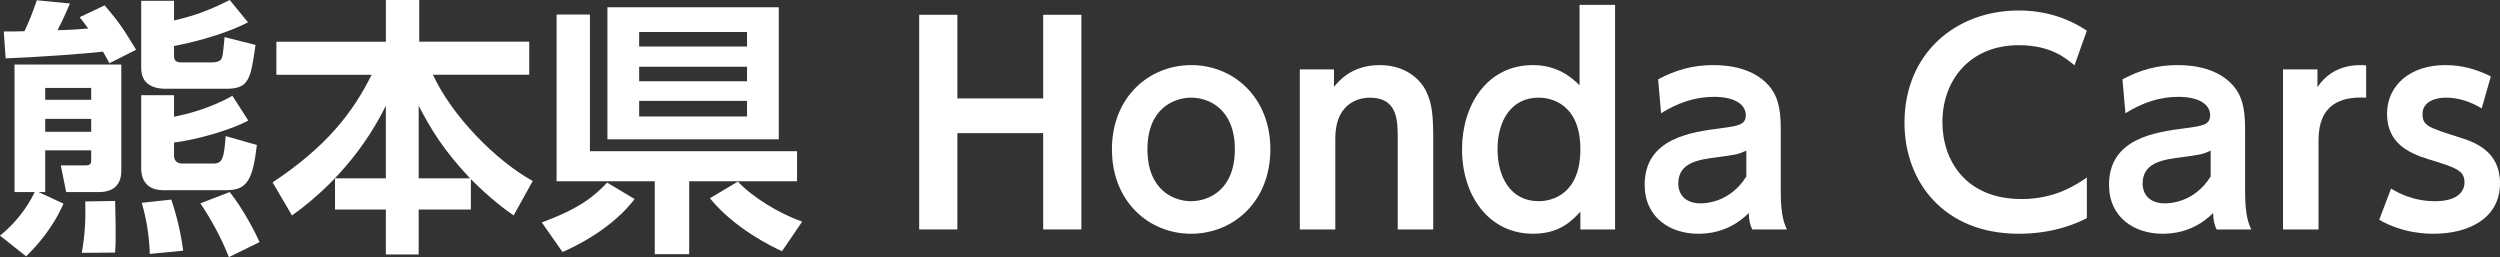
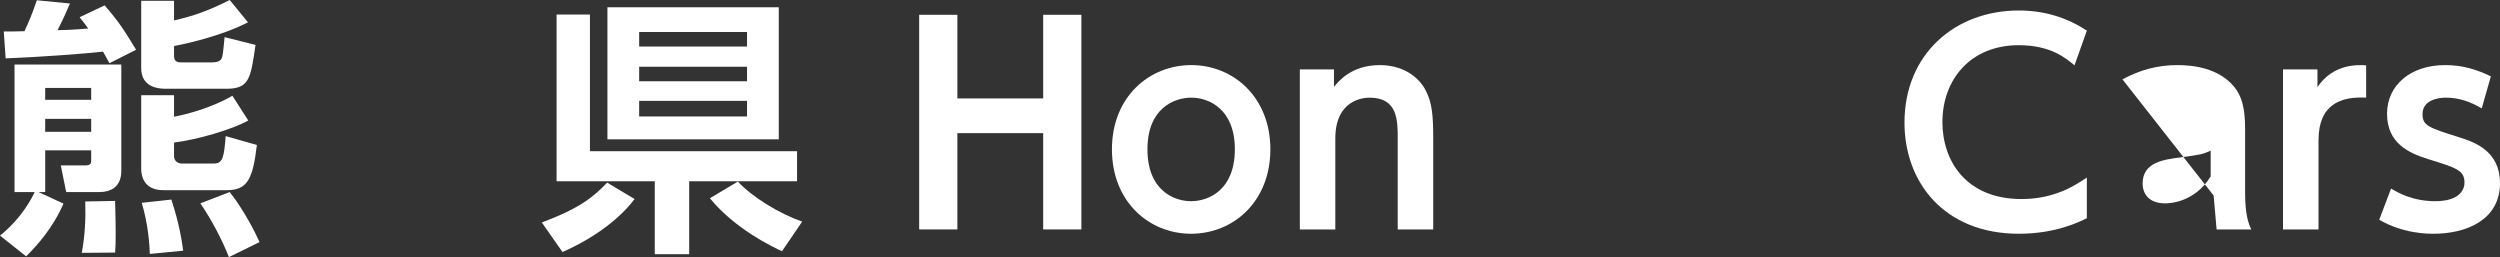
<svg xmlns="http://www.w3.org/2000/svg" id="_レイヤー_2" viewBox="0 0 267.761 27.541">
  <rect x="0" y="0" width="267.761" height="27.541" fill="#333333" stroke="none" />
  <defs>
    <style>.cls-1{fill:#fff;}</style>
  </defs>
  <g id="_レイヤー_1-2">
    <path class="cls-1" d="M0,25.236c2.362-1.901,3.428-4.062,3.716-4.667H1.556V6.914h11.437v11.379c0,1.815-1.238,2.276-2.333,2.276h-3.572l-.576-2.852h2.593c.604,0,.662-.202.662-.576v-1.037h-4.926v4.465h-.721l2.68,1.239c-1.152,2.65-2.91,4.581-4.005,5.646l-2.794-2.218ZM11.725,6.77c-.432-.778-.489-.893-.691-1.239-2.16.23-6.223.547-10.429.72l-.201-2.881c.95,0,1.411,0,2.218-.029C3.14,2.218,3.428,1.527,3.946.029l3.544.346c-.26.634-.691,1.613-1.325,2.852.634,0,1.556-.029,3.284-.173-.375-.519-.548-.749-.922-1.21l2.679-1.268c1.498,1.729,2.046,2.564,3.371,4.753l-2.853,1.44ZM4.84,10.688h4.926v-1.268h-4.926v1.268ZM4.84,14.116h4.926v-1.383h-4.926v1.383ZM12.33,21.52c.058,1.901.058,3.227.058,3.428,0,1.008,0,1.296-.058,2.103l-3.572.029c.346-1.873.432-3.63.374-5.502l3.198-.058ZM15.124.086h3.515v2.103c2.017-.461,3.63-1.008,5.964-2.189l1.959,2.391c-2.968,1.527-6.943,2.362-7.923,2.535v1.095c0,.663.519.663.864.663h3.169c.519,0,.922-.115,1.066-.432.115-.259.144-.461.316-2.276l3.313.835c-.519,3.659-.691,4.696-3.141,4.696h-6.366c-.634,0-2.737,0-2.737-2.218V.086ZM15.124,10.198h3.515v2.305c1.21-.23,3.918-.893,6.252-2.247l1.699,2.65c-1.699.951-5.387,2.045-7.951,2.362v1.44c0,.49.346.807.864.807h3.399c.979,0,1.095-.72,1.268-2.938l3.342.951c-.432,3.659-1.008,4.84-3.227,4.84h-6.799c-2.103,0-2.362-1.556-2.362-2.305v-7.865ZM18.351,21.376c.894,2.679,1.152,4.638,1.268,5.474l-3.572.346c-.028-.979-.173-3.169-.864-5.474l3.169-.346ZM24.603,20.569c1.469,1.844,2.736,4.321,3.197,5.358l-3.284,1.613c-.749-1.93-1.901-4.062-3.054-5.762l3.141-1.21Z" />
-     <path class="cls-1" d="M41.327,19.1v-7.778c-2.823,5.733-6.972,9.564-10.055,11.754l-2.074-3.543c5.819-3.86,8.614-7.519,10.602-11.523h-10.198v-3.543h11.726V0h3.572v4.465h11.782v3.543h-10.313c2.074,4.465,6.741,9.19,10.688,11.379l-2.046,3.688c-.864-.605-2.362-1.671-4.58-3.889v3.255h-5.589v4.811h-3.515v-4.811h-5.445v-3.342h5.445ZM50.344,19.1c-2.823-2.996-4.206-5.272-5.502-7.778v7.778h5.502Z" />
    <path class="cls-1" d="M67.968,21.318c-1.44,1.901-4.005,4.033-7.721,5.675l-2.219-3.169c4.12-1.527,5.561-2.766,7.001-4.264l2.938,1.757ZM70.128,27.224v-7.807h-10.515V1.556h3.572v14.635h22.183v3.227h-11.553v7.807h-3.688ZM65.058.778h18.352v14.145h-18.352V.778ZM68.457,3.428v1.556h11.553v-1.556h-11.553ZM68.457,7.145v1.556h11.553v-1.556h-11.553ZM68.457,10.803v1.671h11.553v-1.671h-11.553ZM83.755,26.907c-1.066-.49-5.07-2.42-7.721-5.675l2.996-1.786c1.584,1.7,4.437,3.428,6.885,4.292l-2.16,3.169Z" />
    <path class="cls-1" d="M111.729,10.544V1.584h4.091v22.989h-4.091v-10.313h-9.19v10.313h-4.091V1.584h4.091v8.959h9.19Z" />
    <path class="cls-1" d="M127.592,6.972c4.523,0,8.47,3.457,8.47,9.017,0,5.589-3.947,9.046-8.499,9.046-4.494,0-8.47-3.428-8.47-9.046s4.004-9.017,8.499-9.017ZM127.563,21.549c1.901,0,4.696-1.21,4.696-5.56,0-4.321-2.794-5.531-4.667-5.531-1.815,0-4.696,1.124-4.696,5.531,0,4.437,2.881,5.56,4.667,5.56Z" />
    <path class="cls-1" d="M139.217,24.574V7.433h3.658v1.873c.433-.519,1.815-2.333,4.897-2.333,2.881,0,4.408,1.642,4.955,2.766.663,1.325.778,2.622.778,5.186v9.651h-3.803v-9.737c0-1.93,0-4.379-2.996-4.379-.49,0-3.688.086-3.688,4.379v9.737h-3.803Z" />
-     <path class="cls-1" d="M169.265,22.672c-.894.951-2.189,2.362-5.07,2.362-4.725,0-7.605-4.062-7.605-9.046,0-4.667,2.621-9.017,7.605-9.017,2.621,0,4.177,1.354,4.983,2.161V.519h3.803v24.055h-3.716v-1.901ZM164.799,10.458c-2.996,0-4.407,2.535-4.407,5.531s1.411,5.56,4.407,5.56c1.47,0,4.466-.778,4.466-5.56s-3.025-5.531-4.466-5.531Z" />
-     <path class="cls-1" d="M177.591,8.499c1.872-1.008,3.745-1.527,5.877-1.527,1.671,0,4.35.288,6.05,2.276.835,1.008,1.21,2.247,1.21,4.581v6.828c0,2.449.403,3.371.662,3.918h-3.716c-.23-.49-.346-.922-.375-1.757-2.189,2.189-4.667,2.218-5.416,2.218-2.996,0-5.732-1.729-5.732-5.243,0-4.984,4.983-5.646,8.124-6.05,1.872-.259,2.708-.346,2.708-1.412,0-1.095-1.124-1.959-3.399-1.959-2.074,0-3.918.663-5.676,1.757l-.316-3.63ZM187.04,16.133c-.864.403-1.095.432-3.198.72-1.814.23-4.091.519-4.091,2.794,0,1.152.721,2.132,2.392,2.132.346,0,3.111,0,4.897-2.881v-2.766Z" />
    <path class="cls-1" d="M223.512,23.364c-.807.403-3.313,1.671-7.289,1.671-8.009,0-12.244-5.531-12.244-11.898,0-7.375,5.445-12.013,12.244-12.013,2.622,0,5.07.691,7.289,2.161l-1.325,3.716c-.922-.778-2.564-2.161-5.963-2.161-5.214,0-8.182,3.716-8.182,8.239,0,4.148,2.535,8.239,8.47,8.239,3.659,0,5.877-1.556,7-2.305v4.35Z" />
-     <path class="cls-1" d="M227.324,8.499c1.873-1.008,3.745-1.527,5.877-1.527,1.671,0,4.35.288,6.05,2.276.835,1.008,1.21,2.247,1.21,4.581v6.828c0,2.449.403,3.371.663,3.918h-3.716c-.23-.49-.346-.922-.375-1.757-2.189,2.189-4.667,2.218-5.416,2.218-2.996,0-5.733-1.729-5.733-5.243,0-4.984,4.984-5.646,8.124-6.05,1.873-.259,2.708-.346,2.708-1.412,0-1.095-1.124-1.959-3.399-1.959-2.074,0-3.918.663-5.675,1.757l-.317-3.63ZM236.773,16.133c-.864.403-1.095.432-3.198.72-1.815.23-4.091.519-4.091,2.794,0,1.152.72,2.132,2.391,2.132.346,0,3.111,0,4.897-2.881v-2.766Z" />
+     <path class="cls-1" d="M227.324,8.499c1.873-1.008,3.745-1.527,5.877-1.527,1.671,0,4.35.288,6.05,2.276.835,1.008,1.21,2.247,1.21,4.581v6.828c0,2.449.403,3.371.663,3.918h-3.716l-.317-3.63ZM236.773,16.133c-.864.403-1.095.432-3.198.72-1.815.23-4.091.519-4.091,2.794,0,1.152.72,2.132,2.391,2.132.346,0,3.111,0,4.897-2.881v-2.766Z" />
    <path class="cls-1" d="M244.521,24.574V7.433h3.688v1.901c1.7-2.564,4.437-2.391,5.215-2.333v3.457c-2.68-.144-5.1.691-5.1,4.552v9.564h-3.803Z" />
    <path class="cls-1" d="M265.802,11.61c-1.152-.691-2.42-1.152-3.832-1.152-.951,0-2.506.317-2.506,1.757,0,1.239.605,1.44,3.889,2.478,1.671.519,4.408,1.469,4.408,4.926,0,3.86-3.486,5.416-7.116,5.416-.605,0-3.255,0-5.819-1.498l1.268-3.342c.663.403,2.276,1.354,4.725,1.354,2.766,0,3.14-1.383,3.14-1.988,0-1.296-.835-1.584-3.86-2.506-2.132-.663-4.437-1.729-4.437-4.869,0-3.054,2.506-5.214,6.223-5.214,1.786,0,3.313.432,4.897,1.21l-.979,3.428Z" />
  </g>
</svg>